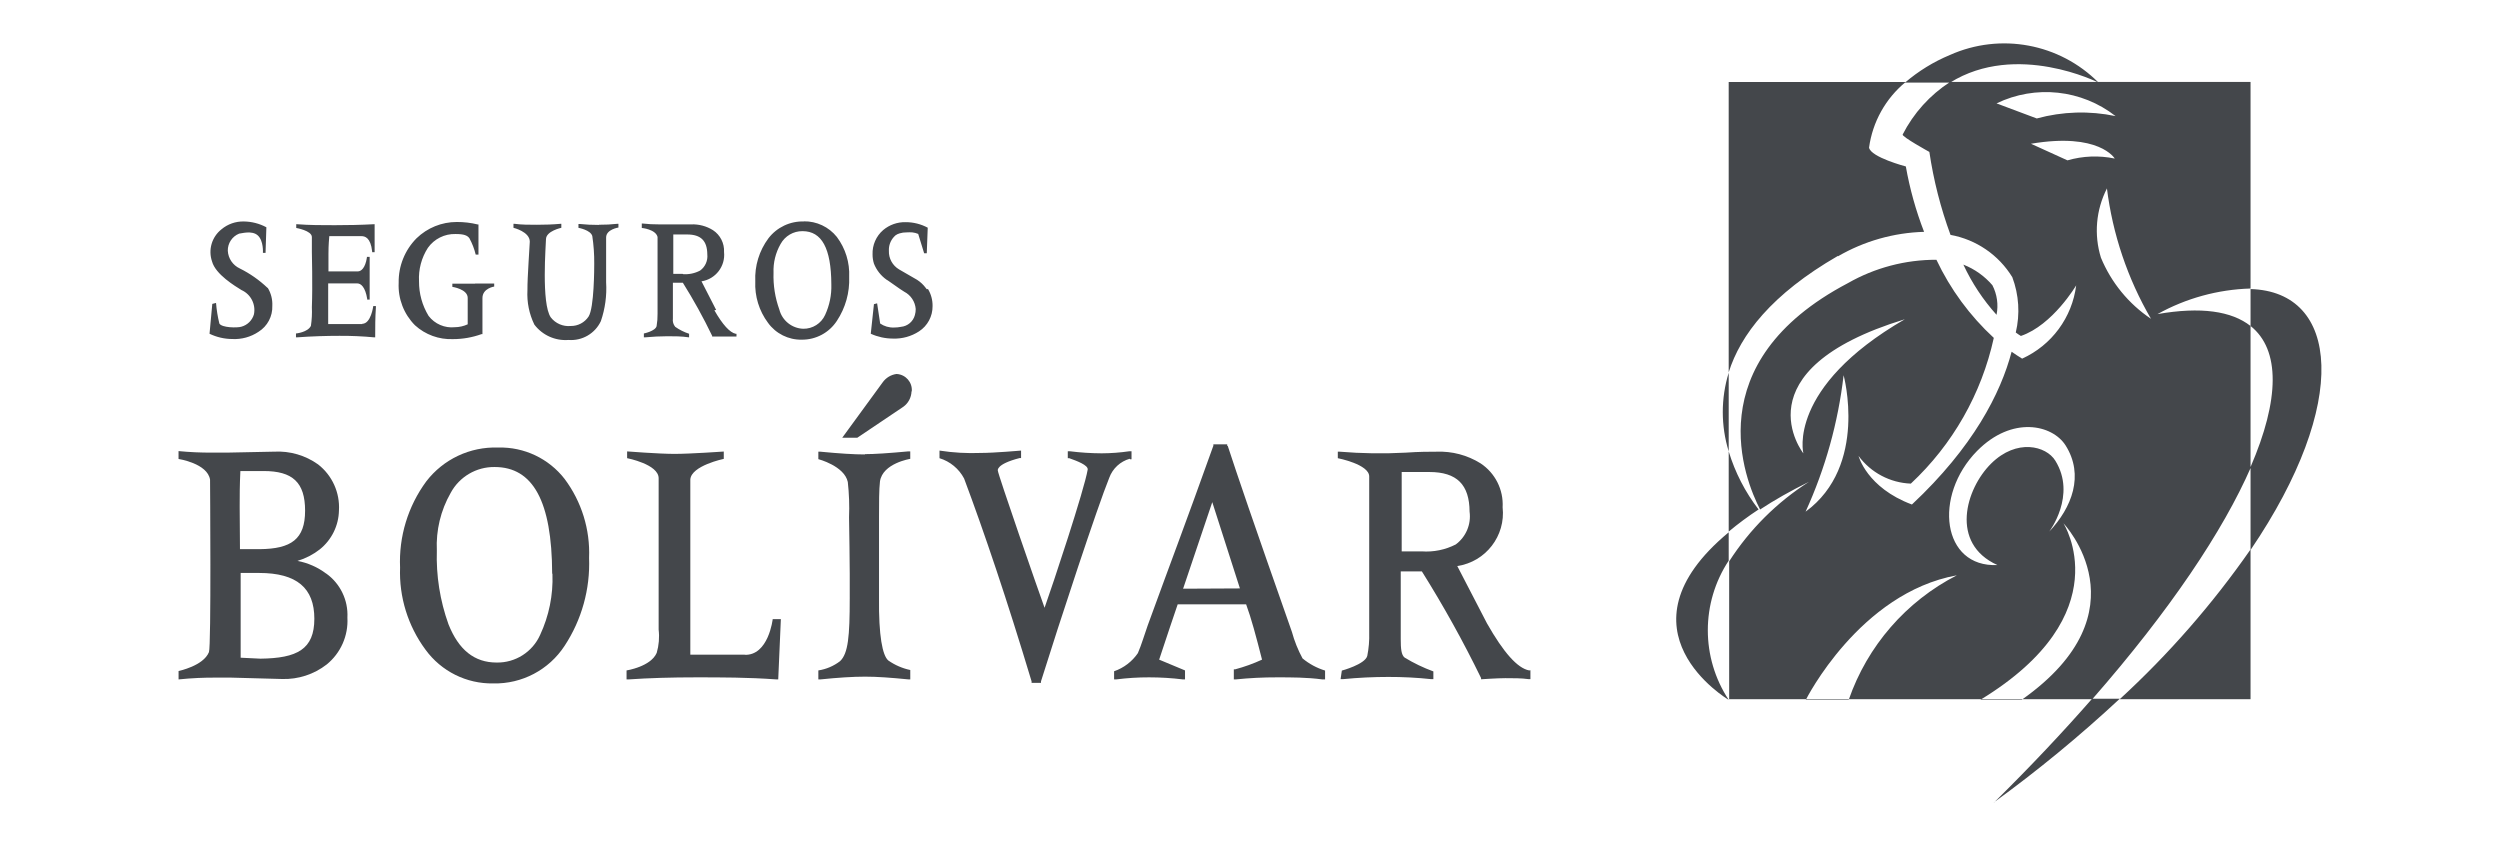
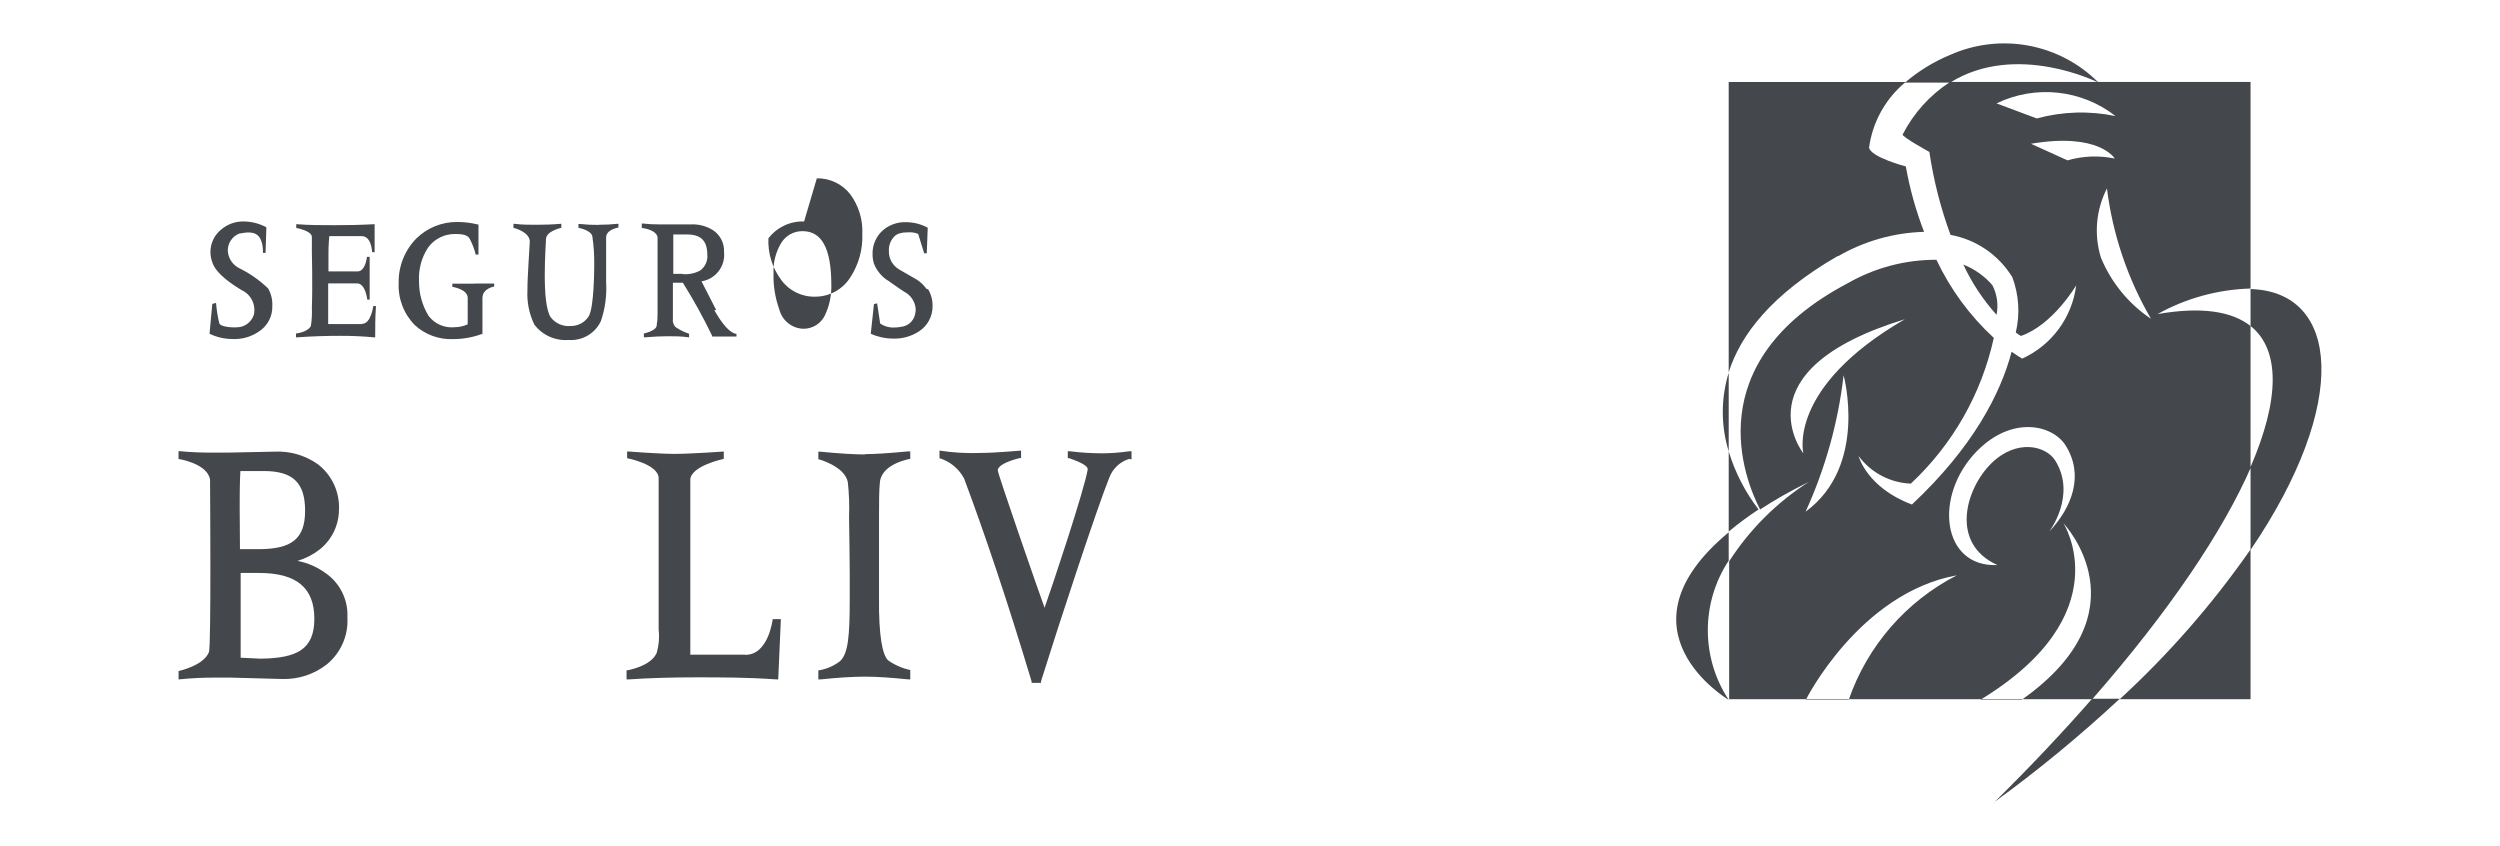
<svg xmlns="http://www.w3.org/2000/svg" version="1.0" id="Modo_de_aislamiento" x="0px" y="0px" width="133px" height="45px" viewBox="0 0 133 45" enable-background="new 0 0 133 45" xml:space="preserve">
  <g>
-     <path fill="#44474B" d="M81.353,35.667c-0.625-0.118-1.361-0.949-2.244-2.501   c-0.52-1.01-1.047-2.028-1.582-3.053c1.514-0.224,2.58-1.605,2.413-3.126   c0.052-0.934-0.396-1.825-1.177-2.339c-0.698-0.435-1.51-0.65-2.332-0.618   c-0.375,0-0.927,0-1.655,0.051c-1.167,0.063-2.337,0.045-3.501-0.051h-0.103   v0.346c0,0,1.67,0.324,1.67,0.971c0,0.118,0,0.736,0,1.545v6.775   c0.013,0.412-0.022,0.824-0.103,1.228c-0.118,0.449-1.353,0.78-1.353,0.78   l-0.066,0.456h0.125c0.824-0.081,1.633-0.118,2.413-0.118   c0.764-0.002,1.528,0.037,2.288,0.118h0.11v-0.412   c-0.533-0.195-1.045-0.441-1.53-0.736c-0.177-0.14-0.206-0.478-0.206-0.978   c0-0.096,0-0.405,0-0.78c0-0.375,0-0.736,0-0.993v-1.832h1.125   c1.15,1.833,2.201,3.726,3.148,5.671v0.066c0,0,0.875-0.059,1.295-0.059   s0.868,0,1.221,0.051h0.11v-0.471L81.353,35.667z M75.578,29.333h-1.008v-4.222   h1.471c1.471,0,2.133,0.677,2.141,2.111c0.091,0.672-0.191,1.34-0.736,1.743   c-0.558,0.286-1.184,0.413-1.81,0.368" />
    <path fill="#44474B" d="M17.356,30.517c-0.451-0.34-0.975-0.572-1.53-0.677   c0.429-0.129,0.831-0.336,1.184-0.611c0.63-0.503,1.005-1.261,1.022-2.067   c0.058-0.952-0.358-1.871-1.111-2.457c-0.678-0.483-1.5-0.722-2.332-0.677   l-2.494,0.051h-0.802c-0.599,0.004-1.198-0.023-1.795-0.081v0.419   c0,0,1.545,0.235,1.677,1.103c0,0.118,0.066,8.871-0.059,9.173   C10.817,35.431,9.5,35.696,9.5,35.696v0.449c0.682-0.07,1.367-0.102,2.052-0.096   h0.736l2.722,0.074c0.855,0.026,1.693-0.247,2.369-0.772   c0.747-0.606,1.157-1.533,1.103-2.494c0.049-0.928-0.381-1.817-1.14-2.354    M12.751,26.957c0-0.588,0-1.14,0.037-1.898c0.331,0,0.736,0,1.236,0   c1.537,0,2.207,0.596,2.207,2.111c0,1.515-0.736,2.03-2.413,2.045h-1.052   L12.751,26.957z M13.958,35.122L13.958,35.122L13.958,35.122z M13.855,35.041   L13.855,35.041l-1.052-0.051c0-0.383,0-0.691,0-1.037v-3.472h0.978   c2.016,0,2.942,0.809,2.942,2.435C16.724,34.541,15.811,35.019,13.855,35.041" />
-     <path fill="#44474B" d="M26.492,23.809c-1.485-0.049-2.903,0.619-3.81,1.795   c-0.977,1.325-1.47,2.945-1.398,4.59c-0.058,1.568,0.42,3.109,1.353,4.369   c0.837,1.15,2.182,1.82,3.604,1.795l0,0c1.526,0.034,2.962-0.722,3.796-2.001   c0.911-1.386,1.366-3.021,1.302-4.678c0.062-1.508-0.398-2.992-1.302-4.2   c-0.842-1.085-2.15-1.705-3.523-1.67 M29.39,30.539   c0.042,1.116-0.183,2.225-0.655,3.237c-0.407,0.911-1.32,1.49-2.317,1.471   c-1.177,0-2.016-0.669-2.56-2.038c-0.451-1.256-0.66-2.587-0.618-3.921   c-0.051-1.072,0.204-2.136,0.736-3.067c0.463-0.858,1.364-1.388,2.339-1.376   c2.038,0,3.045,1.817,3.06,5.657L29.39,30.539z" />
    <path fill="#44474B" d="M39.667,34.828h-2.942v-7.68c0-0.934,0-1.405,0-1.64   c0.051-0.736,1.78-1.096,1.78-1.096v-0.39c0,0-1.787,0.125-2.619,0.125   c-0.831,0-2.523-0.132-2.523-0.132v0.36c0,0,1.677,0.324,1.677,1.067   c0,0.125,0,0.684,0,1.523v6.532c0.049,0.415,0.014,0.835-0.103,1.236   c-0.316,0.736-1.604,0.934-1.604,0.934v0.478h0.11   c1.067-0.074,2.28-0.11,3.597-0.11s2.751,0,4.266,0.11h0.096l0.14-3.207   h-0.434c0,0-0.221,1.964-1.515,1.898" />
-     <path fill="#44474B" d="M48.508,20.808L48.508,20.808c0.033-0.47-0.322-0.878-0.792-0.911   c-0.008-0.001-0.017-0.001-0.025-0.001c-0.297,0.041-0.563,0.204-0.736,0.449   l-2.148,2.942h0.802l2.45-1.648c0.261-0.189,0.421-0.487,0.434-0.809   L48.508,20.808z" />
    <path fill="#44474B" d="M46.022,24.177c-0.588,0-1.383-0.051-2.376-0.147H43.536v0.397   c0,0,1.383,0.36,1.567,1.214c0.069,0.625,0.092,1.255,0.066,1.883   c0,0,0.051,2.803,0.037,4.296c0,2.038-0.081,2.942-0.515,3.354   c-0.337,0.259-0.735,0.428-1.155,0.493v0.478h0.11   c0.927-0.096,1.729-0.147,2.376-0.147c0.647,0,1.339,0.051,2.317,0.147h0.088   v-0.5c-0.42-0.089-0.818-0.261-1.17-0.508   c-0.309-0.265-0.515-1.302-0.493-3.34c0-0.28,0-4.141,0-4.289   c0-0.736,0-1.471,0.051-1.898c0.14-0.964,1.611-1.199,1.611-1.199v-0.397H48.317   c-1.03,0.096-1.802,0.147-2.317,0.147" />
    <path fill="#44474B" d="M60.116,24.434h0.081v-0.427h-0.118   c-0.487,0.071-0.979,0.108-1.471,0.11c-0.566-0.003-1.131-0.039-1.692-0.11   h-0.11v0.368h0.074c0.412,0.147,1.008,0.368,0.986,0.603   c-0.184,1.096-1.861,6.135-2.295,7.356c-0.331-0.905-2.494-7.143-2.486-7.297   c0,0-0.125-0.338,1.162-0.669h0.074v-0.397c0,0-1.434,0.125-2.133,0.125   c-0.738,0.029-1.477-0.012-2.207-0.125v0.405   c0.563,0.171,1.035,0.561,1.309,1.081c1.059,2.825,2.288,6.459,3.59,10.791   v0.081h0.5v-0.081c0.971-3.112,3.023-9.342,3.634-10.835   c0.181-0.491,0.585-0.866,1.089-1.008" />
-     <path fill="#44474B" d="M65.287,23.72v-0.081h-0.736v0.074   c-1.604,4.48-2.133,5.826-3.494,9.563c-0.199,0.559-0.309,0.971-0.522,1.471   c-0.307,0.449-0.751,0.787-1.265,0.964v0.434h0.11   c0.581-0.074,1.165-0.111,1.751-0.11c0.602,0,1.204,0.037,1.802,0.11   h0.11v-0.478l-1.376-0.574c0.441-1.339,0.736-2.207,0.986-2.942h1.721h1.92   c0.272,0.736,0.53,1.699,0.846,2.942c-0.46,0.212-0.938,0.384-1.427,0.515   h-0.074v0.537h0.103c0.733-0.075,1.47-0.112,2.207-0.11   c0.736,0,1.582,0,2.398,0.11h0.147v-0.471c-0.439-0.134-0.846-0.354-1.199-0.647   c-0.242-0.448-0.432-0.921-0.566-1.412c-2.119-6.025-2.898-8.32-3.413-9.894    M62.941,31.319l1.552-4.605l1.471,4.59L62.941,31.319z" />
-     <path fill="#44474B" d="M19.276,17.24h-1.817c0-0.611,0-0.912,0-1.081v-1.081h1.148   c0.147,0,0.368,0,0.405,0c0.184,0,0.419,0.184,0.522,0.817v0.044h0.132v-0.066   c0-0.375,0-0.736,0-1.103s0-0.736,0-1.045v-0.059h-0.147v0.037   c-0.088,0.566-0.309,0.736-0.485,0.736h-0.441h-0.383h-0.736v-0.934   c0-0.162,0-0.441,0.044-0.942H18.562h0.346c0.125,0,0.28,0,0.316,0   c0.184,0,0.493,0.066,0.574,0.809v0.044h0.132v-0.074c0-0.118,0-0.243,0-0.368   c0-0.324,0-0.647,0-0.986v-0.059h-0.051c-0.684,0.037-1.383,0.051-2.067,0.051   c-0.684,0-1.361,0-2.001-0.051h-0.051v0.199c0,0,0.824,0.14,0.831,0.478   c0,0.059,0,0.383,0,0.802c0,0,0.044,1.802,0,2.942   c0.016,0.329-0.002,0.66-0.051,0.986c-0.169,0.346-0.794,0.405-0.794,0.405   v0.206h0.051c0.794-0.059,1.604-0.081,2.258-0.081   c0.619-0.004,1.238,0.023,1.854,0.081h0.051v-0.066c0-0.471,0-0.993,0.037-1.523   v-0.074h-0.14c0,0-0.118,0.942-0.588,0.942 M25.286,15.092c-0.36,0-0.802,0-1.177,0   h-0.044v0.169c0,0,0.817,0.118,0.817,0.588v1.405   c-0.215,0.099-0.448,0.152-0.684,0.154c-0.539,0.057-1.069-0.172-1.398-0.603   c-0.337-0.554-0.513-1.191-0.508-1.839c-0.034-0.628,0.13-1.251,0.471-1.78   c0.337-0.476,0.889-0.752,1.471-0.736c0.449,0,0.625,0.074,0.736,0.221   c0.151,0.276,0.265,0.57,0.338,0.875h0.147v-0.059c0-0.265,0-0.522,0-0.772   c0-0.25,0-0.493,0-0.736v-0.037h-0.037c-0.366-0.09-0.741-0.134-1.118-0.132   c-0.799-0.001-1.567,0.311-2.141,0.868c-0.623,0.629-0.965,1.483-0.949,2.369   c-0.041,0.841,0.274,1.661,0.868,2.258c0.551,0.502,1.278,0.766,2.023,0.736   c0.517,0,1.029-0.09,1.515-0.265h0.051v-0.022c0-0.235,0-0.912,0-1.898   c0-0.522,0.625-0.611,0.625-0.611v-0.162h-0.051c-0.346,0-0.618,0-0.978,0    M14.23,15.313c-0.436-0.415-0.932-0.762-1.471-1.03   c-0.371-0.171-0.618-0.533-0.64-0.942c-0.008-0.4,0.232-0.763,0.603-0.912   c0.096,0,0.677-0.191,0.993,0.096c0.316,0.287,0.272,0.927,0.272,0.927h0.14   l0.044-1.361c-0.369-0.198-0.78-0.304-1.199-0.309   c-0.435-0.01-0.859,0.139-1.192,0.419c-0.512,0.405-0.713,1.089-0.5,1.707   c0.184,0.691,1.236,1.317,1.567,1.523c0.497,0.223,0.772,0.761,0.662,1.295   c-0.094,0.32-0.347,0.568-0.669,0.655c-0.213,0.066-1.037,0.059-1.17-0.169   c-0.089-0.36-0.148-0.726-0.177-1.096l-0.199,0.051l-0.147,1.589   c0.379,0.182,0.793,0.278,1.214,0.28c0.492,0.025,0.98-0.109,1.39-0.383   c0.477-0.298,0.758-0.828,0.736-1.39c0.015-0.333-0.069-0.664-0.243-0.949    M42.778,11.782c-0.741-0.026-1.448,0.309-1.898,0.897   c-0.49,0.659-0.737,1.467-0.699,2.288c-0.036,0.792,0.203,1.572,0.677,2.207   c0.415,0.575,1.086,0.911,1.795,0.897l0,0c0.753,0.007,1.457-0.37,1.868-1   c0.458-0.692,0.688-1.51,0.655-2.339c0.035-0.763-0.197-1.515-0.655-2.126   c-0.427-0.536-1.08-0.844-1.765-0.831 M44.227,15.136   c0.017,0.558-0.097,1.112-0.331,1.618c-0.207,0.454-0.663,0.743-1.162,0.736   c-0.604-0.02-1.123-0.437-1.273-1.022c-0.226-0.627-0.331-1.291-0.309-1.957   c-0.021-0.535,0.109-1.065,0.375-1.53c0.234-0.427,0.683-0.69,1.17-0.684   c1.015,0,1.523,0.905,1.53,2.825 M31.855,11.966   c-0.342,0.001-0.683-0.016-1.022-0.051h-0.059v0.206c0,0,0.64,0.11,0.736,0.434   c0.073,0.487,0.108,0.979,0.103,1.471c0,0.206,0,2.354-0.302,2.817   c-0.21,0.317-0.568,0.506-0.949,0.5c-0.408,0.039-0.807-0.133-1.059-0.456   c-0.515-0.736-0.257-3.913-0.257-4.156c0-0.441,0.817-0.611,0.817-0.611v-0.213   h-0.044c-0.412,0.037-0.839,0.051-1.251,0.051s-0.824,0-1.192-0.051h-0.059v0.213   c0,0,0.868,0.206,0.868,0.736c0,0.177-0.132,1.89-0.125,2.589   c-0.034,0.629,0.092,1.257,0.368,1.824c0.427,0.564,1.112,0.872,1.817,0.817   c0.726,0.057,1.411-0.341,1.721-1c0.228-0.664,0.323-1.366,0.28-2.067   v-0.14c0-0.699,0-1.228,0-1.611s0-0.588,0-0.633c0-0.434,0.655-0.53,0.655-0.53   v-0.199h-0.051c-0.327,0.036-0.656,0.053-0.986,0.051 M36.32,14.57H35.819v-2.096   h0.736c0.736,0,1.067,0.338,1.074,1.059c0.035,0.335-0.11,0.663-0.383,0.861   c-0.278,0.147-0.591,0.213-0.905,0.191 M38.1,16.49   c-0.257-0.5-0.522-1.008-0.78-1.523c0.751-0.117,1.279-0.803,1.199-1.559   c0.024-0.464-0.2-0.907-0.588-1.162c-0.348-0.218-0.753-0.325-1.162-0.309   h-0.824h-0.912c-0.278,0.002-0.555-0.013-0.831-0.044h-0.059v0.235   c0,0,0.736,0.066,0.839,0.478c0,0.059,0,0.309,0,0.736v3.347   c0.004,0.222-0.014,0.443-0.051,0.662c-0.066,0.265-0.677,0.39-0.677,0.39   v0.206h0.059c0.412-0.037,0.809-0.059,1.199-0.059s0.736,0,1.14,0.059h0.007   v-0.191c-0.262-0.085-0.51-0.209-0.736-0.368   c-0.103-0.122-0.148-0.283-0.125-0.441c0-0.044,0-0.25,0-0.434v-1.471h0.53   c0.571,0.912,1.092,1.855,1.559,2.825v0.037l0,0c0.191,0,0.405,0,0.611,0   s0.449,0,0.633,0H39.181v-0.147h-0.044c-0.309-0.066-0.691-0.478-1.133-1.251    M49.303,15.386l-0.044,0.037L49.303,15.386l-0.051-0.066l0,0   c-0.127-0.171-0.284-0.319-0.463-0.434l-0.956-0.552   c-0.35-0.206-0.56-0.587-0.544-0.993c-0.013-0.271,0.082-0.536,0.265-0.736   c0.025-0.029,0.052-0.056,0.081-0.081l0,0c0.068-0.051,0.146-0.089,0.228-0.11   c0.117-0.035,0.238-0.053,0.36-0.051c0.105-0.007,0.211-0.007,0.316,0   c0.106,0.012,0.21,0.039,0.309,0.081l0.316,1.03h0.14l0.051-1.361l0,0   c-0.362-0.194-0.766-0.295-1.177-0.294c-0.435-0.01-0.859,0.139-1.192,0.419   c-0.375,0.323-0.584,0.8-0.566,1.295c-0.001,0.167,0.024,0.333,0.074,0.493   c0.136,0.343,0.368,0.64,0.669,0.853l0.074,0.044l0,0l0,0   c0.302,0.199,0.544,0.397,0.868,0.596c0.349,0.18,0.58,0.528,0.611,0.919   c0.001,0.109-0.014,0.218-0.044,0.324l0,0c-0.091,0.342-0.384,0.591-0.736,0.625   c-0.123,0.025-0.249,0.038-0.375,0.037c-0.262,0.01-0.52-0.065-0.736-0.213   l-0.162-1.074l-0.169,0.044l0,0l-0.169,1.574l0,0   c0.37,0.168,0.771,0.256,1.177,0.257c0.492,0.019,0.977-0.115,1.39-0.383   c0.455-0.295,0.727-0.803,0.721-1.346c0.005-0.318-0.079-0.632-0.243-0.905" />
+     <path fill="#44474B" d="M19.276,17.24h-1.817c0-0.611,0-0.912,0-1.081v-1.081h1.148   c0.147,0,0.368,0,0.405,0c0.184,0,0.419,0.184,0.522,0.817v0.044h0.132v-0.066   c0-0.375,0-0.736,0-1.103s0-0.736,0-1.045v-0.059h-0.147v0.037   c-0.088,0.566-0.309,0.736-0.485,0.736h-0.441h-0.383h-0.736v-0.934   c0-0.162,0-0.441,0.044-0.942H18.562h0.346c0.125,0,0.28,0,0.316,0   c0.184,0,0.493,0.066,0.574,0.809v0.044h0.132v-0.074c0-0.118,0-0.243,0-0.368   c0-0.324,0-0.647,0-0.986v-0.059h-0.051c-0.684,0.037-1.383,0.051-2.067,0.051   c-0.684,0-1.361,0-2.001-0.051h-0.051v0.199c0,0,0.824,0.14,0.831,0.478   c0,0.059,0,0.383,0,0.802c0,0,0.044,1.802,0,2.942   c0.016,0.329-0.002,0.66-0.051,0.986c-0.169,0.346-0.794,0.405-0.794,0.405   v0.206h0.051c0.794-0.059,1.604-0.081,2.258-0.081   c0.619-0.004,1.238,0.023,1.854,0.081h0.051v-0.066c0-0.471,0-0.993,0.037-1.523   v-0.074h-0.14c0,0-0.118,0.942-0.588,0.942 M25.286,15.092c-0.36,0-0.802,0-1.177,0   h-0.044v0.169c0,0,0.817,0.118,0.817,0.588v1.405   c-0.215,0.099-0.448,0.152-0.684,0.154c-0.539,0.057-1.069-0.172-1.398-0.603   c-0.337-0.554-0.513-1.191-0.508-1.839c-0.034-0.628,0.13-1.251,0.471-1.78   c0.337-0.476,0.889-0.752,1.471-0.736c0.449,0,0.625,0.074,0.736,0.221   c0.151,0.276,0.265,0.57,0.338,0.875h0.147v-0.059c0-0.265,0-0.522,0-0.772   c0-0.25,0-0.493,0-0.736v-0.037h-0.037c-0.366-0.09-0.741-0.134-1.118-0.132   c-0.799-0.001-1.567,0.311-2.141,0.868c-0.623,0.629-0.965,1.483-0.949,2.369   c-0.041,0.841,0.274,1.661,0.868,2.258c0.551,0.502,1.278,0.766,2.023,0.736   c0.517,0,1.029-0.09,1.515-0.265h0.051v-0.022c0-0.235,0-0.912,0-1.898   c0-0.522,0.625-0.611,0.625-0.611v-0.162h-0.051c-0.346,0-0.618,0-0.978,0    M14.23,15.313c-0.436-0.415-0.932-0.762-1.471-1.03   c-0.371-0.171-0.618-0.533-0.64-0.942c-0.008-0.4,0.232-0.763,0.603-0.912   c0.096,0,0.677-0.191,0.993,0.096c0.316,0.287,0.272,0.927,0.272,0.927h0.14   l0.044-1.361c-0.369-0.198-0.78-0.304-1.199-0.309   c-0.435-0.01-0.859,0.139-1.192,0.419c-0.512,0.405-0.713,1.089-0.5,1.707   c0.184,0.691,1.236,1.317,1.567,1.523c0.497,0.223,0.772,0.761,0.662,1.295   c-0.094,0.32-0.347,0.568-0.669,0.655c-0.213,0.066-1.037,0.059-1.17-0.169   c-0.089-0.36-0.148-0.726-0.177-1.096l-0.199,0.051l-0.147,1.589   c0.379,0.182,0.793,0.278,1.214,0.28c0.492,0.025,0.98-0.109,1.39-0.383   c0.477-0.298,0.758-0.828,0.736-1.39c0.015-0.333-0.069-0.664-0.243-0.949    M42.778,11.782c-0.741-0.026-1.448,0.309-1.898,0.897   c-0.036,0.792,0.203,1.572,0.677,2.207   c0.415,0.575,1.086,0.911,1.795,0.897l0,0c0.753,0.007,1.457-0.37,1.868-1   c0.458-0.692,0.688-1.51,0.655-2.339c0.035-0.763-0.197-1.515-0.655-2.126   c-0.427-0.536-1.08-0.844-1.765-0.831 M44.227,15.136   c0.017,0.558-0.097,1.112-0.331,1.618c-0.207,0.454-0.663,0.743-1.162,0.736   c-0.604-0.02-1.123-0.437-1.273-1.022c-0.226-0.627-0.331-1.291-0.309-1.957   c-0.021-0.535,0.109-1.065,0.375-1.53c0.234-0.427,0.683-0.69,1.17-0.684   c1.015,0,1.523,0.905,1.53,2.825 M31.855,11.966   c-0.342,0.001-0.683-0.016-1.022-0.051h-0.059v0.206c0,0,0.64,0.11,0.736,0.434   c0.073,0.487,0.108,0.979,0.103,1.471c0,0.206,0,2.354-0.302,2.817   c-0.21,0.317-0.568,0.506-0.949,0.5c-0.408,0.039-0.807-0.133-1.059-0.456   c-0.515-0.736-0.257-3.913-0.257-4.156c0-0.441,0.817-0.611,0.817-0.611v-0.213   h-0.044c-0.412,0.037-0.839,0.051-1.251,0.051s-0.824,0-1.192-0.051h-0.059v0.213   c0,0,0.868,0.206,0.868,0.736c0,0.177-0.132,1.89-0.125,2.589   c-0.034,0.629,0.092,1.257,0.368,1.824c0.427,0.564,1.112,0.872,1.817,0.817   c0.726,0.057,1.411-0.341,1.721-1c0.228-0.664,0.323-1.366,0.28-2.067   v-0.14c0-0.699,0-1.228,0-1.611s0-0.588,0-0.633c0-0.434,0.655-0.53,0.655-0.53   v-0.199h-0.051c-0.327,0.036-0.656,0.053-0.986,0.051 M36.32,14.57H35.819v-2.096   h0.736c0.736,0,1.067,0.338,1.074,1.059c0.035,0.335-0.11,0.663-0.383,0.861   c-0.278,0.147-0.591,0.213-0.905,0.191 M38.1,16.49   c-0.257-0.5-0.522-1.008-0.78-1.523c0.751-0.117,1.279-0.803,1.199-1.559   c0.024-0.464-0.2-0.907-0.588-1.162c-0.348-0.218-0.753-0.325-1.162-0.309   h-0.824h-0.912c-0.278,0.002-0.555-0.013-0.831-0.044h-0.059v0.235   c0,0,0.736,0.066,0.839,0.478c0,0.059,0,0.309,0,0.736v3.347   c0.004,0.222-0.014,0.443-0.051,0.662c-0.066,0.265-0.677,0.39-0.677,0.39   v0.206h0.059c0.412-0.037,0.809-0.059,1.199-0.059s0.736,0,1.14,0.059h0.007   v-0.191c-0.262-0.085-0.51-0.209-0.736-0.368   c-0.103-0.122-0.148-0.283-0.125-0.441c0-0.044,0-0.25,0-0.434v-1.471h0.53   c0.571,0.912,1.092,1.855,1.559,2.825v0.037l0,0c0.191,0,0.405,0,0.611,0   s0.449,0,0.633,0H39.181v-0.147h-0.044c-0.309-0.066-0.691-0.478-1.133-1.251    M49.303,15.386l-0.044,0.037L49.303,15.386l-0.051-0.066l0,0   c-0.127-0.171-0.284-0.319-0.463-0.434l-0.956-0.552   c-0.35-0.206-0.56-0.587-0.544-0.993c-0.013-0.271,0.082-0.536,0.265-0.736   c0.025-0.029,0.052-0.056,0.081-0.081l0,0c0.068-0.051,0.146-0.089,0.228-0.11   c0.117-0.035,0.238-0.053,0.36-0.051c0.105-0.007,0.211-0.007,0.316,0   c0.106,0.012,0.21,0.039,0.309,0.081l0.316,1.03h0.14l0.051-1.361l0,0   c-0.362-0.194-0.766-0.295-1.177-0.294c-0.435-0.01-0.859,0.139-1.192,0.419   c-0.375,0.323-0.584,0.8-0.566,1.295c-0.001,0.167,0.024,0.333,0.074,0.493   c0.136,0.343,0.368,0.64,0.669,0.853l0.074,0.044l0,0l0,0   c0.302,0.199,0.544,0.397,0.868,0.596c0.349,0.18,0.58,0.528,0.611,0.919   c0.001,0.109-0.014,0.218-0.044,0.324l0,0c-0.091,0.342-0.384,0.591-0.736,0.625   c-0.123,0.025-0.249,0.038-0.375,0.037c-0.262,0.01-0.52-0.065-0.736-0.213   l-0.162-1.074l-0.169,0.044l0,0l-0.169,1.574l0,0   c0.37,0.168,0.771,0.256,1.177,0.257c0.492,0.019,0.977-0.115,1.39-0.383   c0.455-0.295,0.727-0.803,0.721-1.346c0.005-0.318-0.079-0.632-0.243-0.905" />
    <path fill="#44474B" d="M119.729,24.846v-7.503c-1.008-0.794-2.648-1.037-4.951-0.633   c1.517-0.844,3.215-1.31,4.951-1.361V4.36h-15.984   c-1.072,0.694-1.942,1.658-2.523,2.795c-0.066,0.11,1.42,0.927,1.42,0.927   c0.223,1.506,0.6,2.985,1.125,4.414c1.367,0.248,2.563,1.067,3.288,2.251   c0.353,0.941,0.417,1.965,0.184,2.942c0.087,0.066,0.178,0.128,0.272,0.184   c1.699-0.581,2.942-2.692,2.942-2.692c-0.217,1.711-1.305,3.187-2.876,3.899   c-0.199-0.118-0.375-0.243-0.559-0.368c-0.581,2.207-2.045,5.076-5.304,8.128   c-2.405-0.897-2.839-2.582-2.839-2.582c0.656,0.887,1.678,1.428,2.781,1.471   c2.224-2.077,3.763-4.781,4.414-7.753c-1.275-1.176-2.312-2.587-3.053-4.156   c-1.651-0.004-3.274,0.424-4.708,1.243c-8.04,4.23-5.488,10.467-4.671,12.042   c0.736-0.485,1.611-0.986,2.597-1.471c-1.704,1.086-3.152,2.53-4.244,4.23   v7.334h19.317c4.134-4.723,6.966-8.96,8.445-12.351 M106.216,5.5   c2.068-1,4.524-0.738,6.333,0.677c-1.388-0.292-2.825-0.249-4.193,0.125   L106.216,5.5z M95.939,24.118c0,0-3.494-4.414,5.399-7.135   C95.049,20.624,95.939,24.118,95.939,24.118 M98.08,19.962   c0,0,1.317,4.818-2.023,7.26C97.107,24.923,97.79,22.473,98.08,19.962    M98.352,37.226h-2.28c0,0,2.847-5.679,8.033-6.62   c-2.699,1.383-4.759,3.755-5.752,6.62 M105.186,23.985   c1.854-1.876,3.994-1.398,4.7-0.294c1.008,1.589,0.338,3.318-0.868,4.59   c0,0,1.471-1.927,0.324-3.774c-0.485-0.787-2.052-1.192-3.413,0.154   c-1.361,1.346-2.207,4.252,0.331,5.399c-2.942,0.14-3.435-3.678-1.074-6.076    M107.569,37.226h-2.207c7.488-4.561,4.414-9.386,4.414-9.386   s4.465,4.671-2.207,9.379 M109.989,8.531l-1.942-0.883   c3.634-0.618,4.458,0.787,4.458,0.787c-0.834-0.174-1.698-0.141-2.516,0.096    M112.086,10.002c0.304,2.454,1.102,4.822,2.347,6.959   c-1.189-0.797-2.116-1.929-2.663-3.251c-0.379-1.22-0.265-2.54,0.316-3.678    M91.967,24.015v4.266c0.507-0.423,1.037-0.815,1.589-1.177   C92.844,26.179,92.305,25.132,91.967,24.015 M112.77,37.197h6.959v-7.966   C117.709,32.133,115.375,34.805,112.77,37.197 M106.216,16.747   c0.107-0.535,0.029-1.09-0.221-1.574c-0.418-0.486-0.948-0.862-1.545-1.096   c0.453,0.972,1.048,1.872,1.765,2.67 M97.778,13.636   c1.395-0.81,2.97-1.257,4.583-1.302c-0.436-1.125-0.761-2.291-0.971-3.479   c0,0-1.854-0.485-1.957-1c0.186-1.369,0.882-2.617,1.949-3.494h-9.416v15.447   c0.625-1.993,2.28-4.156,5.811-6.194 M106.069,42.691   c2.344-1.701,4.581-3.544,6.701-5.517h-1.471   c-1.559,1.78-3.295,3.626-5.215,5.517 M91.967,24.015v-4.186   C91.547,21.193,91.547,22.651,91.967,24.015 M119.729,15.349v1.993   c1.589,1.265,1.552,3.913,0,7.503v4.414c5.326-7.841,4.723-13.748,0-13.881    M91.967,29.789v-1.471c-6.282,5.215,0,8.915,0,8.915   c-1.481-2.247-1.481-5.16,0-7.407 M111.644,4.396   c-2.074-2.086-5.222-2.672-7.908-1.471c-0.87,0.361-1.676,0.858-2.391,1.471   h2.398C107.282,2.19,111.644,4.396,111.644,4.396" />
  </g>
</svg>